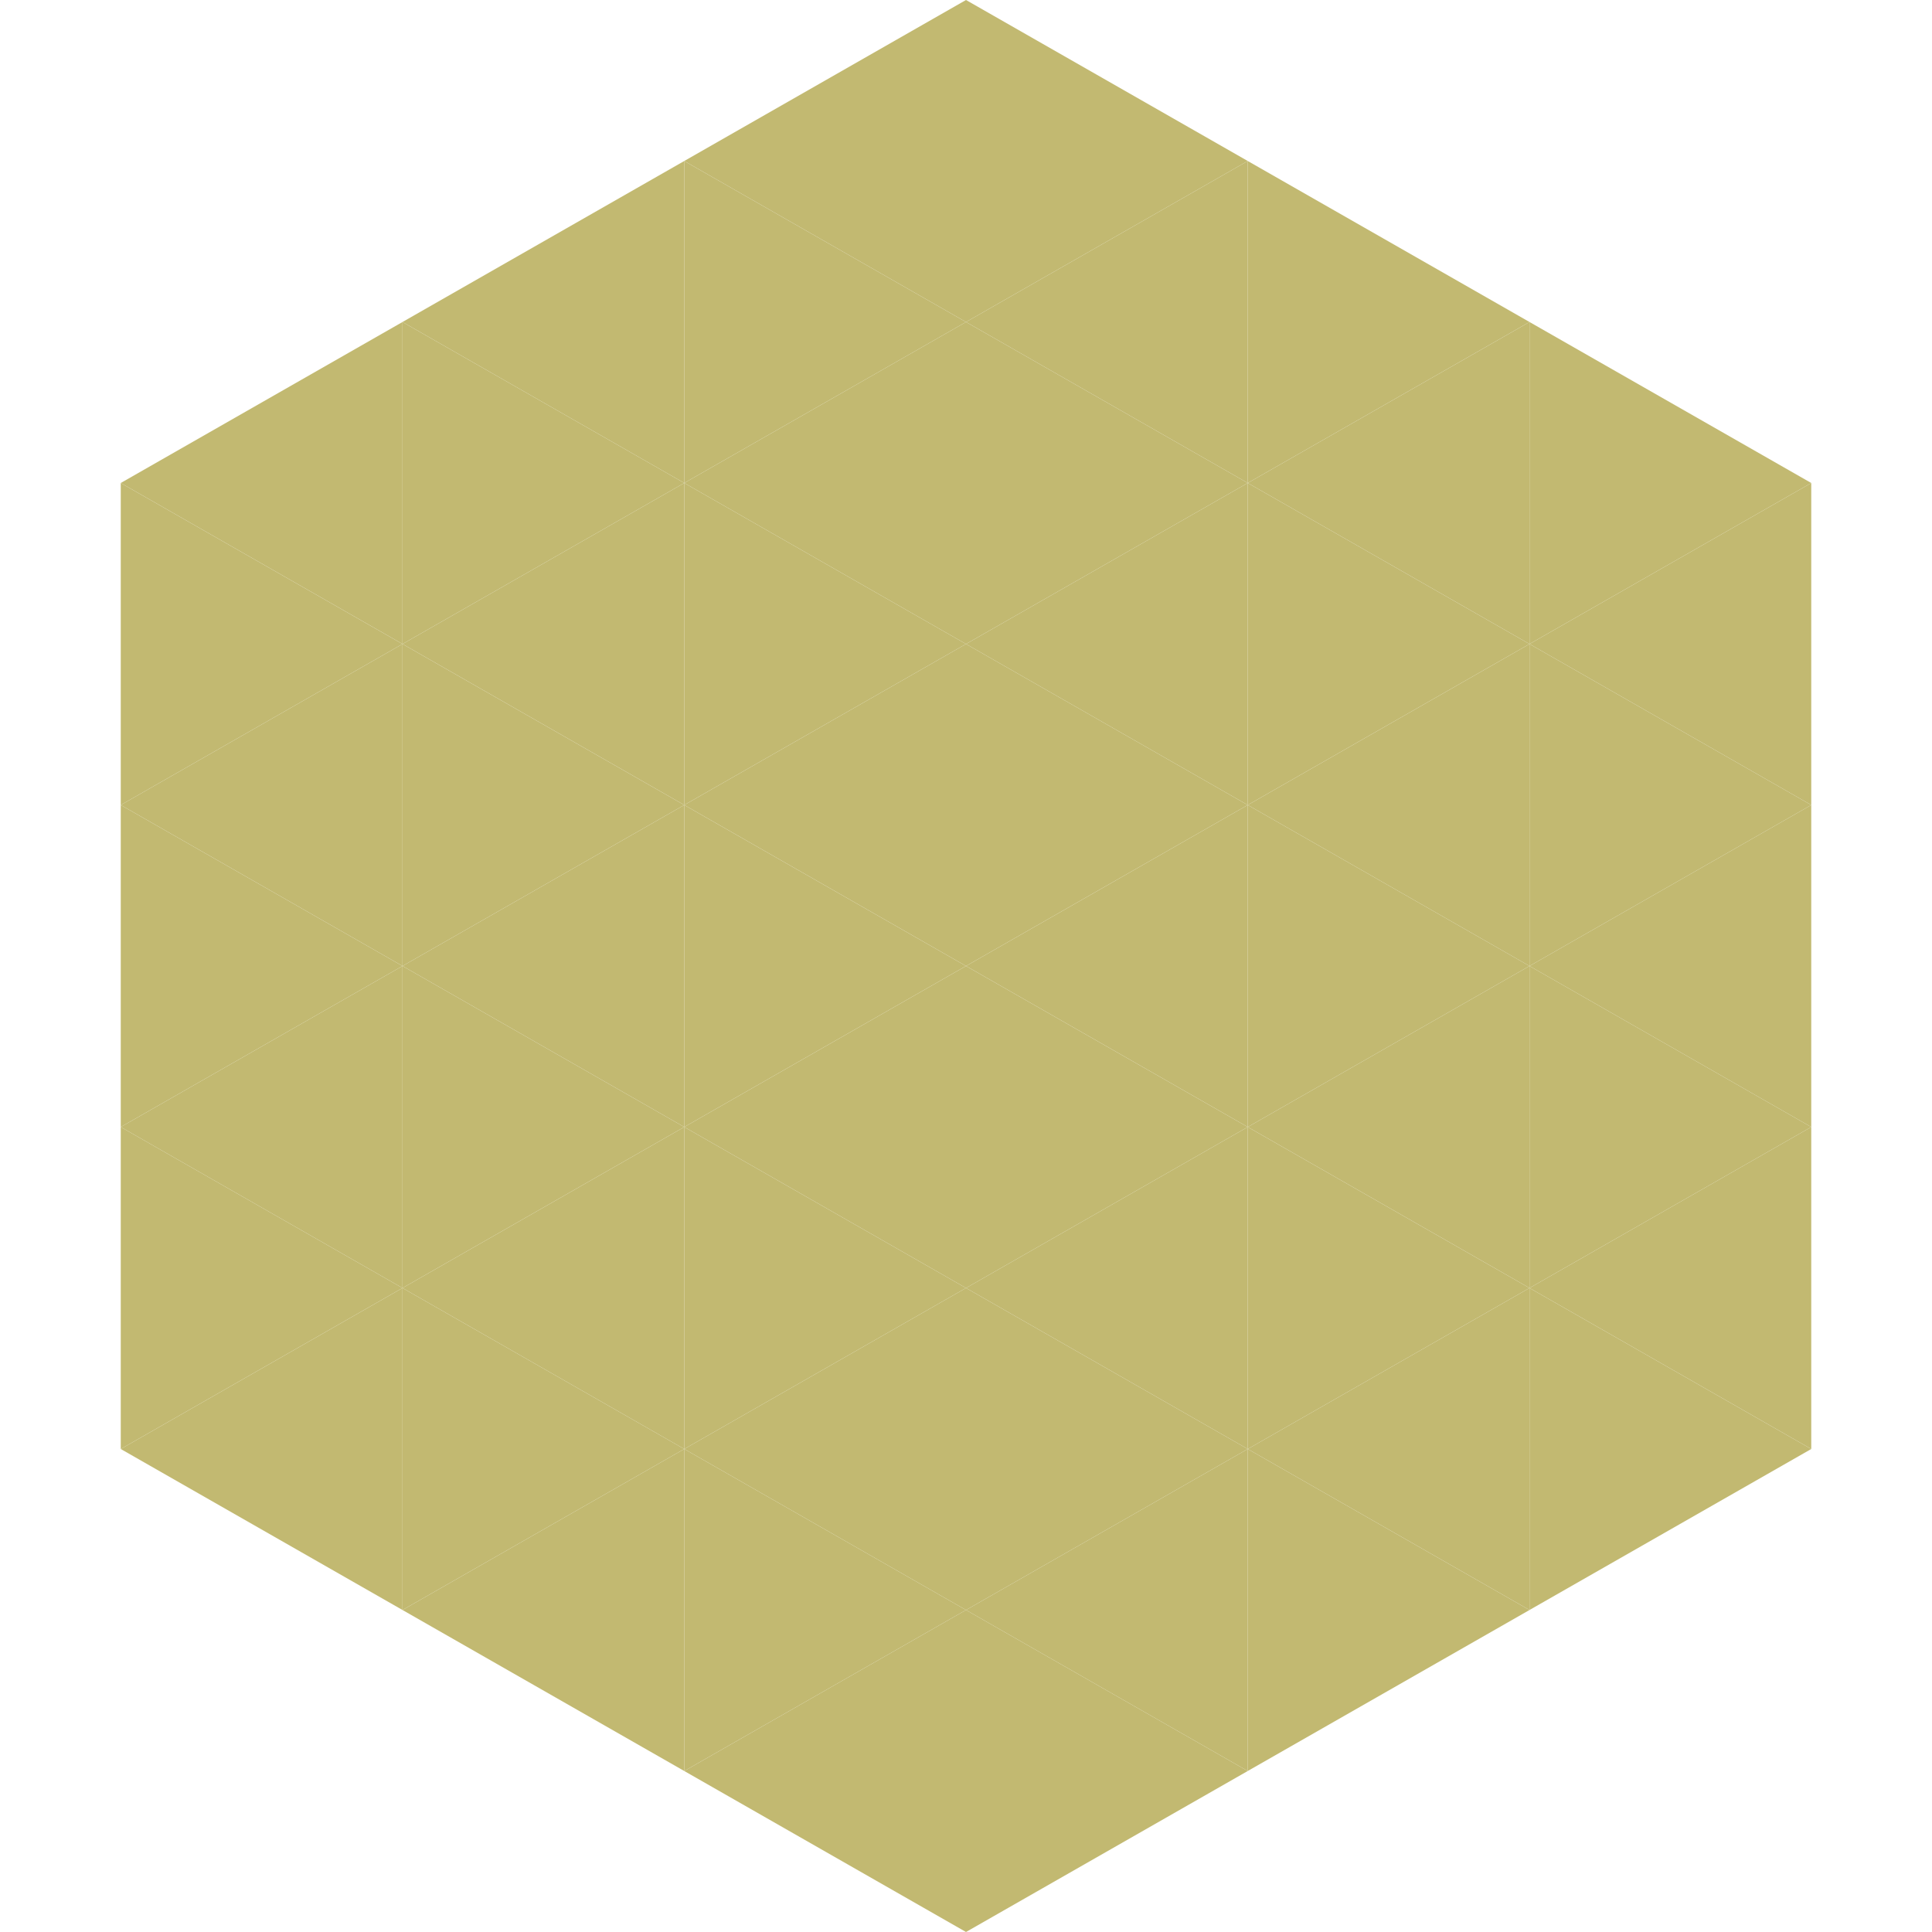
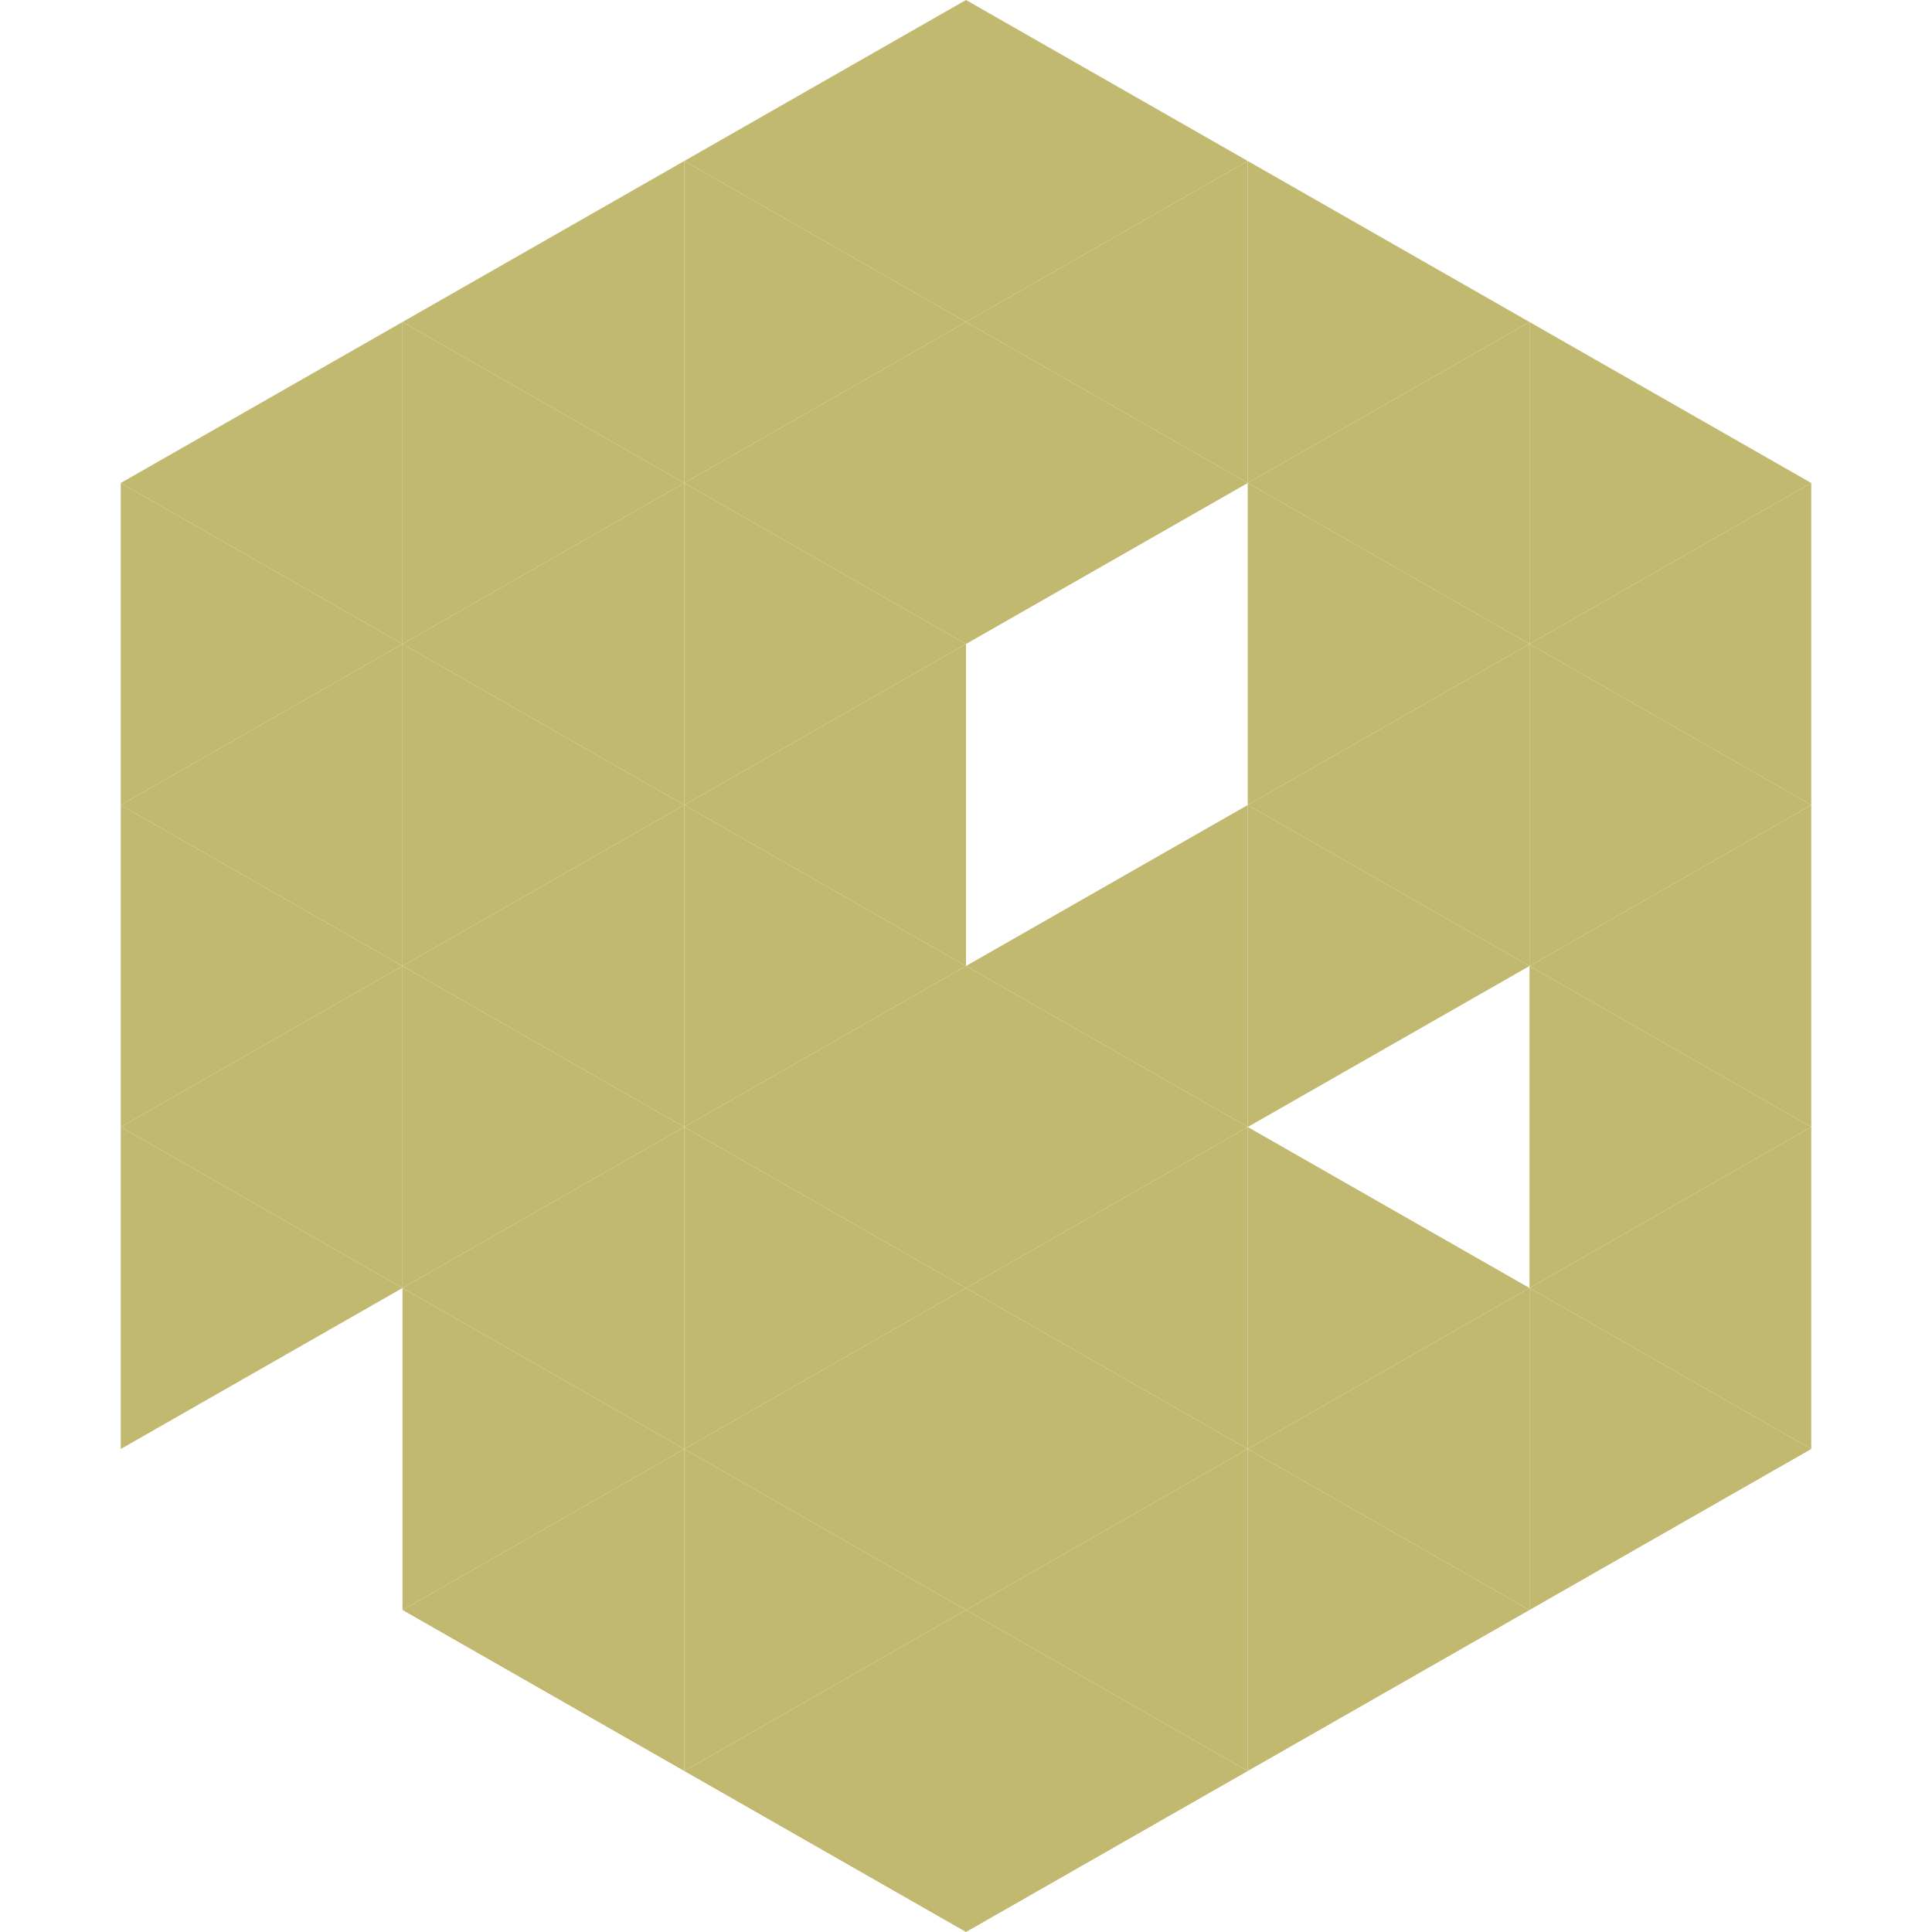
<svg xmlns="http://www.w3.org/2000/svg" width="240" height="240">
  <polygon points="50,40 15,60 50,80" style="fill:rgb(194,185,113)" />
  <polygon points="190,40 225,60 190,80" style="fill:rgb(194,185,113)" />
  <polygon points="15,60 50,80 15,100" style="fill:rgb(194,185,113)" />
  <polygon points="225,60 190,80 225,100" style="fill:rgb(194,185,113)" />
  <polygon points="50,80 15,100 50,120" style="fill:rgb(194,185,113)" />
  <polygon points="190,80 225,100 190,120" style="fill:rgb(194,185,113)" />
  <polygon points="15,100 50,120 15,140" style="fill:rgb(194,185,113)" />
  <polygon points="225,100 190,120 225,140" style="fill:rgb(194,185,113)" />
  <polygon points="50,120 15,140 50,160" style="fill:rgb(194,185,113)" />
  <polygon points="190,120 225,140 190,160" style="fill:rgb(194,185,113)" />
  <polygon points="15,140 50,160 15,180" style="fill:rgb(194,185,113)" />
  <polygon points="225,140 190,160 225,180" style="fill:rgb(194,185,113)" />
-   <polygon points="50,160 15,180 50,200" style="fill:rgb(194,185,113)" />
  <polygon points="190,160 225,180 190,200" style="fill:rgb(194,185,113)" />
  <polygon points="15,180 50,200 15,220" style="fill:rgb(255,255,255); fill-opacity:0" />
  <polygon points="225,180 190,200 225,220" style="fill:rgb(255,255,255); fill-opacity:0" />
  <polygon points="50,0 85,20 50,40" style="fill:rgb(255,255,255); fill-opacity:0" />
  <polygon points="190,0 155,20 190,40" style="fill:rgb(255,255,255); fill-opacity:0" />
  <polygon points="85,20 50,40 85,60" style="fill:rgb(194,185,113)" />
  <polygon points="155,20 190,40 155,60" style="fill:rgb(194,185,113)" />
  <polygon points="50,40 85,60 50,80" style="fill:rgb(194,185,113)" />
  <polygon points="190,40 155,60 190,80" style="fill:rgb(194,185,113)" />
  <polygon points="85,60 50,80 85,100" style="fill:rgb(194,185,113)" />
  <polygon points="155,60 190,80 155,100" style="fill:rgb(194,185,113)" />
  <polygon points="50,80 85,100 50,120" style="fill:rgb(194,185,113)" />
  <polygon points="190,80 155,100 190,120" style="fill:rgb(194,185,113)" />
  <polygon points="85,100 50,120 85,140" style="fill:rgb(194,185,113)" />
  <polygon points="155,100 190,120 155,140" style="fill:rgb(194,185,113)" />
  <polygon points="50,120 85,140 50,160" style="fill:rgb(194,185,113)" />
-   <polygon points="190,120 155,140 190,160" style="fill:rgb(194,185,113)" />
  <polygon points="85,140 50,160 85,180" style="fill:rgb(194,185,113)" />
  <polygon points="155,140 190,160 155,180" style="fill:rgb(194,185,113)" />
  <polygon points="50,160 85,180 50,200" style="fill:rgb(194,185,113)" />
  <polygon points="190,160 155,180 190,200" style="fill:rgb(194,185,113)" />
  <polygon points="85,180 50,200 85,220" style="fill:rgb(194,185,113)" />
  <polygon points="155,180 190,200 155,220" style="fill:rgb(194,185,113)" />
  <polygon points="120,0 85,20 120,40" style="fill:rgb(194,185,113)" />
  <polygon points="120,0 155,20 120,40" style="fill:rgb(194,185,113)" />
  <polygon points="85,20 120,40 85,60" style="fill:rgb(194,185,113)" />
  <polygon points="155,20 120,40 155,60" style="fill:rgb(194,185,113)" />
  <polygon points="120,40 85,60 120,80" style="fill:rgb(194,185,113)" />
  <polygon points="120,40 155,60 120,80" style="fill:rgb(194,185,113)" />
  <polygon points="85,60 120,80 85,100" style="fill:rgb(194,185,113)" />
-   <polygon points="155,60 120,80 155,100" style="fill:rgb(194,185,113)" />
  <polygon points="120,80 85,100 120,120" style="fill:rgb(194,185,113)" />
-   <polygon points="120,80 155,100 120,120" style="fill:rgb(194,185,113)" />
  <polygon points="85,100 120,120 85,140" style="fill:rgb(194,185,113)" />
  <polygon points="155,100 120,120 155,140" style="fill:rgb(194,185,113)" />
  <polygon points="120,120 85,140 120,160" style="fill:rgb(194,185,113)" />
  <polygon points="120,120 155,140 120,160" style="fill:rgb(194,185,113)" />
  <polygon points="85,140 120,160 85,180" style="fill:rgb(194,185,113)" />
  <polygon points="155,140 120,160 155,180" style="fill:rgb(194,185,113)" />
  <polygon points="120,160 85,180 120,200" style="fill:rgb(194,185,113)" />
  <polygon points="120,160 155,180 120,200" style="fill:rgb(194,185,113)" />
  <polygon points="85,180 120,200 85,220" style="fill:rgb(194,185,113)" />
  <polygon points="155,180 120,200 155,220" style="fill:rgb(194,185,113)" />
  <polygon points="120,200 85,220 120,240" style="fill:rgb(194,185,113)" />
  <polygon points="120,200 155,220 120,240" style="fill:rgb(194,185,113)" />
  <polygon points="85,220 120,240 85,260" style="fill:rgb(255,255,255); fill-opacity:0" />
  <polygon points="155,220 120,240 155,260" style="fill:rgb(255,255,255); fill-opacity:0" />
</svg>